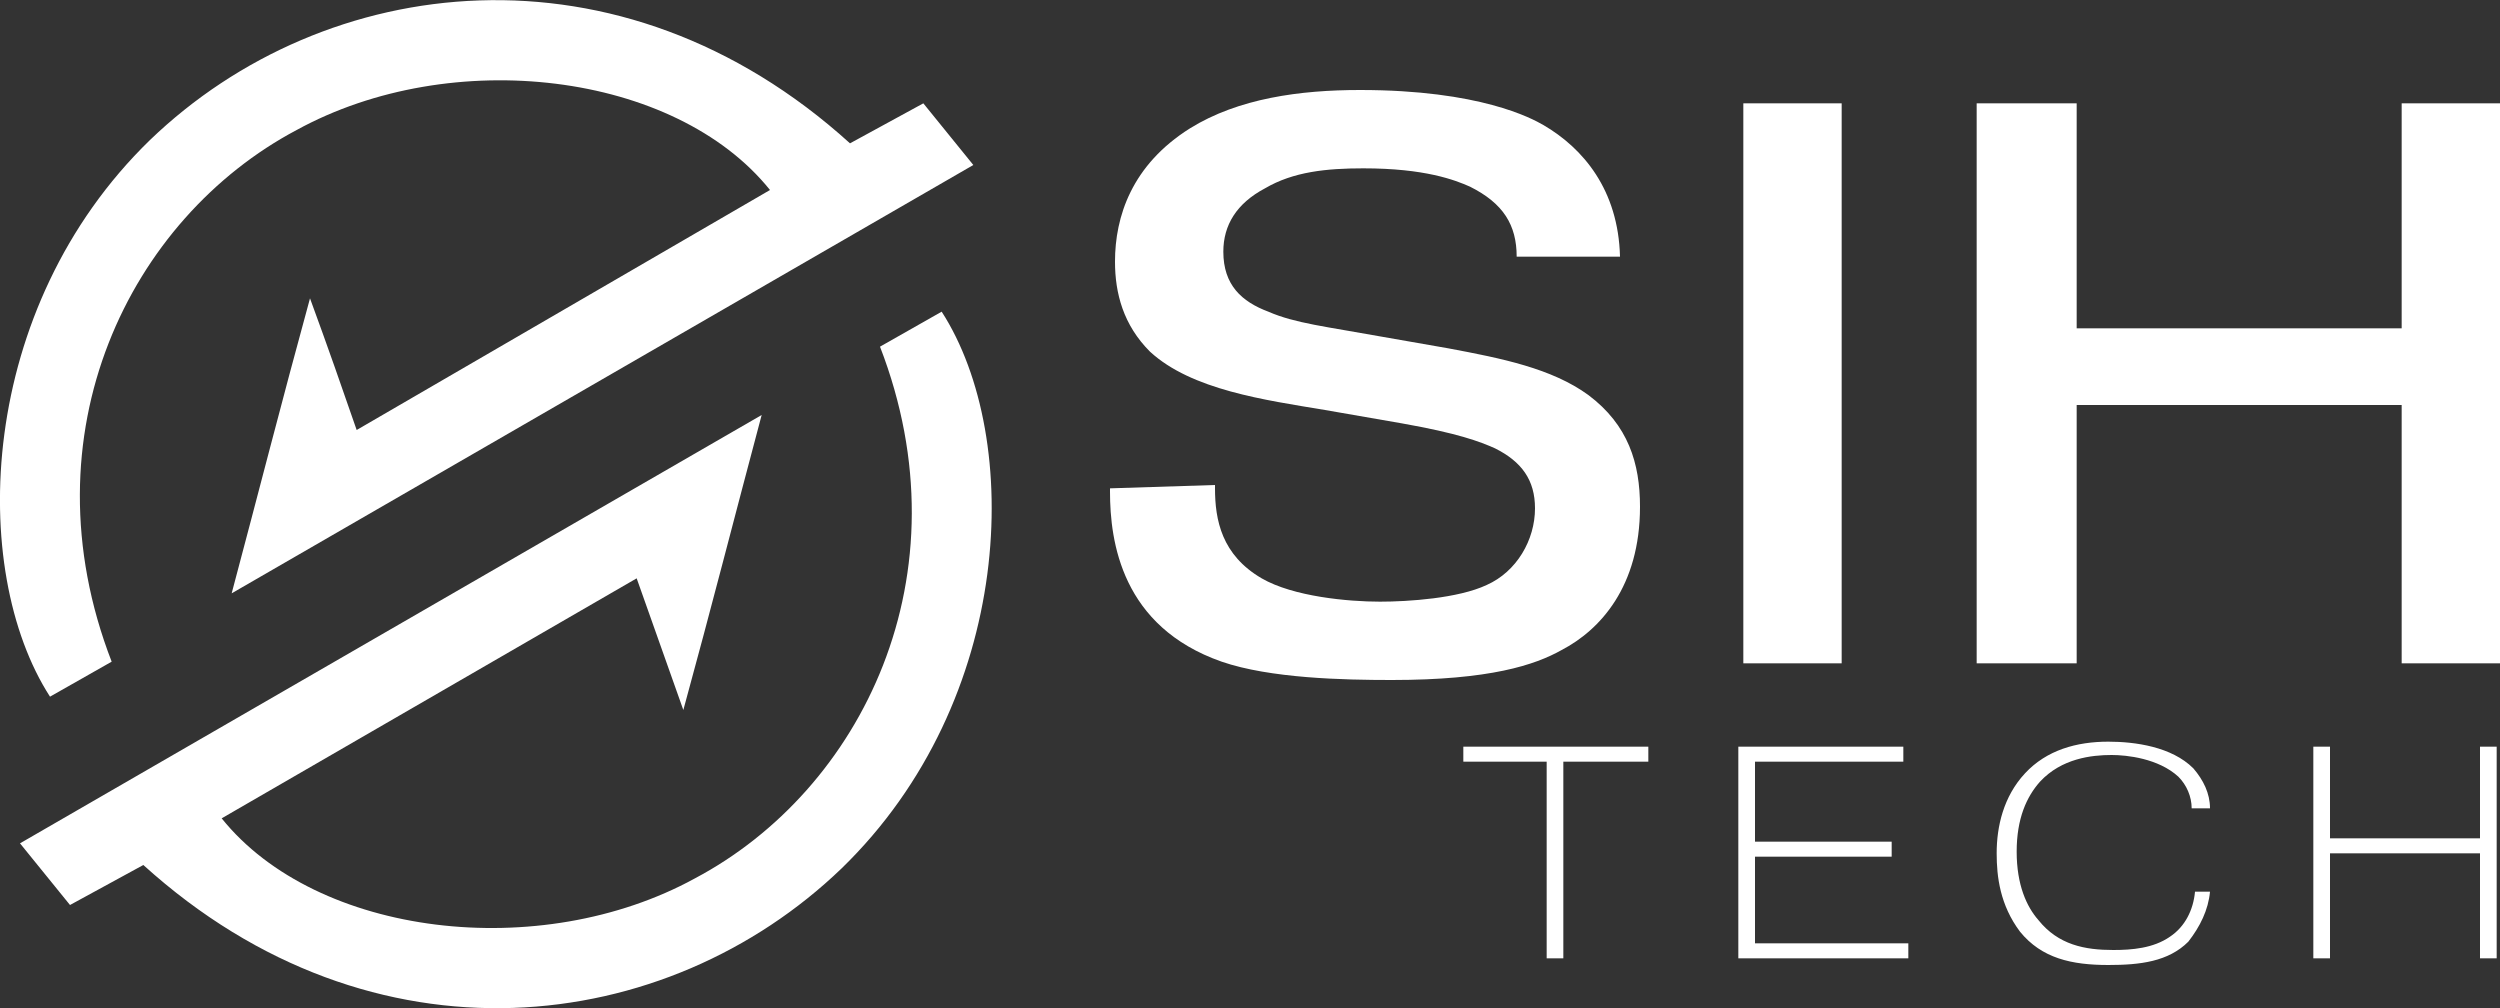
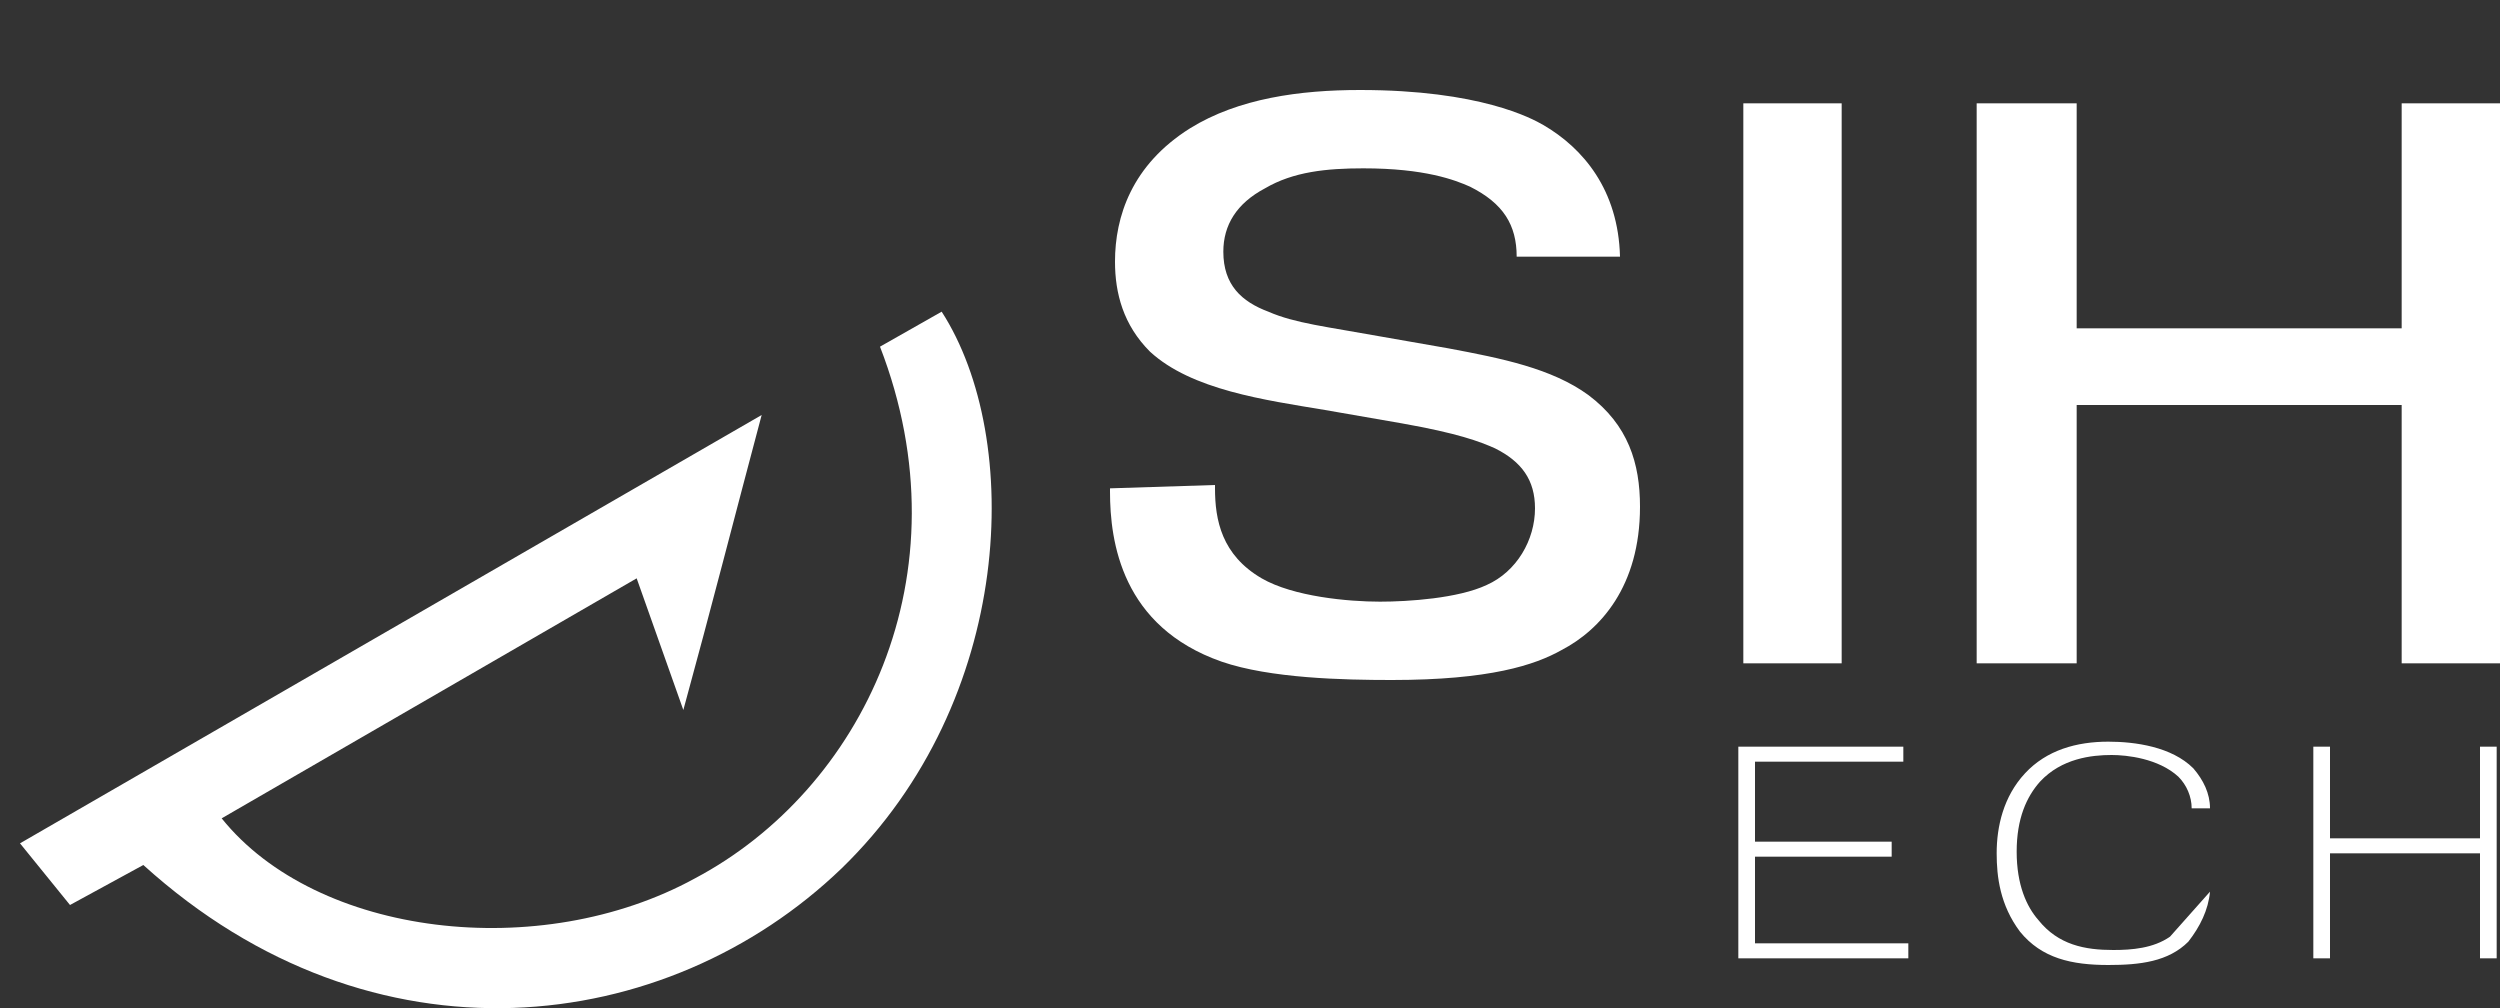
<svg xmlns="http://www.w3.org/2000/svg" xmlns:xlink="http://www.w3.org/1999/xlink" id="图层_1" x="0px" y="0px" viewBox="0 0 150 60.5" style="enable-background:new 0 0 150 60.5;" xml:space="preserve">
  <rect x="0" y="0" width="150" height="60.5" fill="#333333" stroke="none" />
  <style type="text/css">	.st0{clip-path:url(#SVGID_2_);}	.st1{fill:#FFFFFF;}</style>
  <g id="图层_1-2">
    <g>
      <g>
        <g>
          <defs>
            <rect id="SVGID_1_" width="595.3" height="841.9" />
          </defs>
          <clipPath id="SVGID_2_">
            <use xlink:href="#SVGID_1_" style="overflow:visible;" />
          </clipPath>
          <g class="st0">
-             <path class="st1" d="M6.7,39.7L3,41.8c-4.9-7.6-4.4-23.3,6-33.4C19.5-1.7,37.2-3.9,51,8.6l4.4-2.4l3,3.7L13.9,35.6      c1.6-6,3-11.5,4.7-17.7c1.1,3,1.9,5.3,2.8,7.9l24.8-14.4c-5.7-7.1-19.1-8.7-28.4-3.6C7.8,13.1,1.4,26,6.7,39.7" />
            <path class="st1" d="M52.8,20.8l3.7-2.1c4.9,7.6,4.4,23.3-6,33.4C40,62.2,22.4,64.4,8.6,51.9l-4.4,2.4l-3-3.7l44.5-25.7      c-1.6,6-3,11.5-4.7,17.7l-2.8-7.9L13.3,49.1c5.7,7.1,19.1,8.7,28.4,3.6C51.7,47.4,58.1,34.5,52.8,20.8" />
            <path class="st1" d="M72.9,29.1v0.2c0,1.9,0.4,4,2.8,5.4c1.9,1.1,5.2,1.4,7.1,1.4c1.7,0,4.7-0.2,6.4-1c1.8-0.8,2.9-2.7,2.9-4.6      c0-1.7-0.8-2.8-2.4-3.6c-0.9-0.4-2.2-0.9-5.6-1.5l-4.6-0.8c-3.6-0.6-8-1.2-10.5-3.5c-1.6-1.6-2.1-3.5-2.1-5.4      c0-2.7,1-5.8,4.5-8c2.9-1.8,6.6-2.3,10.2-2.3c7.2,0,10.3,1.7,11,2.1c2.4,1.4,4.5,3.9,4.6,7.9H91c0-1.9-0.8-3.2-2.8-4.2      c-0.9-0.4-2.7-1.1-6.4-1.1c-2.2,0-4.2,0.2-5.9,1.2c-1.7,0.9-2.5,2.2-2.5,3.8c0,2,1.1,3,2.7,3.6c1.6,0.7,3.5,0.9,6.8,1.5l4,0.7      c3.2,0.6,6.2,1.2,8.4,2.8c2.4,1.8,3.1,4.1,3.1,6.7c0,4.8-2.4,7.4-4.7,8.6c-1.6,0.9-4.3,1.8-10.2,1.8c-2.9,0-7.3-0.1-10.2-1.1      c-6-2.1-6.7-7.2-6.7-10.2v-0.2L72.9,29.1z" />
            <rect x="104.6" y="6.2" class="st1" width="5.9" height="33.6" />
            <polygon class="st1" points="124.6,39.8 118.6,39.8 118.6,6.2 124.6,6.2 124.6,19.7 144.1,19.7 144.1,6.2 150,6.2 150,39.8       144.1,39.8 144.1,24.3 124.6,24.3      " />
-             <polygon class="st1" points="87.8,45.7 87.8,44.8 98.9,44.8 98.9,45.7 93.8,45.7 93.8,57.5 92.8,57.5 92.8,45.7      " />
            <polygon class="st1" points="113.5,50.5 113.5,51.4 105.3,51.4 105.3,56.6 114.5,56.6 114.5,57.5 104.3,57.5 104.3,44.8       114.2,44.8 114.2,45.7 105.3,45.7 105.3,50.5      " />
-             <path class="st1" d="M132.6,53.5c-0.1,1.1-0.6,2.1-1.3,3c-1.2,1.2-2.9,1.4-4.8,1.4c-2.2,0-4-0.4-5.3-2      c-1.2-1.6-1.4-3.3-1.4-4.7c0-1.6,0.4-3.4,1.7-4.8s3.1-1.9,5-1.9c1.6,0,3.8,0.3,5.1,1.6c0.6,0.7,1,1.5,1,2.4h-1.1      c0-0.7-0.3-1.4-0.8-1.9c-1.2-1.1-3.1-1.3-4-1.3c-1.2,0-3,0.2-4.3,1.6c-0.8,0.9-1.4,2.2-1.4,4.2s0.6,3.3,1.3,4.1      c1.2,1.5,2.8,1.8,4.5,1.8c1.1,0,2.4-0.1,3.4-0.8c0.9-0.6,1.4-1.6,1.5-2.7L132.6,53.5z" />
+             <path class="st1" d="M132.6,53.5c-0.1,1.1-0.6,2.1-1.3,3c-1.2,1.2-2.9,1.4-4.8,1.4c-2.2,0-4-0.4-5.3-2      c-1.2-1.6-1.4-3.3-1.4-4.7c0-1.6,0.4-3.4,1.7-4.8s3.1-1.9,5-1.9c1.6,0,3.8,0.3,5.1,1.6c0.6,0.7,1,1.5,1,2.4h-1.1      c0-0.7-0.3-1.4-0.8-1.9c-1.2-1.1-3.1-1.3-4-1.3c-1.2,0-3,0.2-4.3,1.6c-0.8,0.9-1.4,2.2-1.4,4.2s0.6,3.3,1.3,4.1      c1.2,1.5,2.8,1.8,4.5,1.8c1.1,0,2.4-0.1,3.4-0.8L132.6,53.5z" />
            <polygon class="st1" points="139.8,57.5 138.8,57.5 138.8,44.8 139.8,44.8 139.8,50.3 148.8,50.3 148.8,44.8 149.8,44.8       149.8,57.5 148.8,57.5 148.8,51.2 139.8,51.2      " />
          </g>
        </g>
      </g>
    </g>
  </g>
</svg>